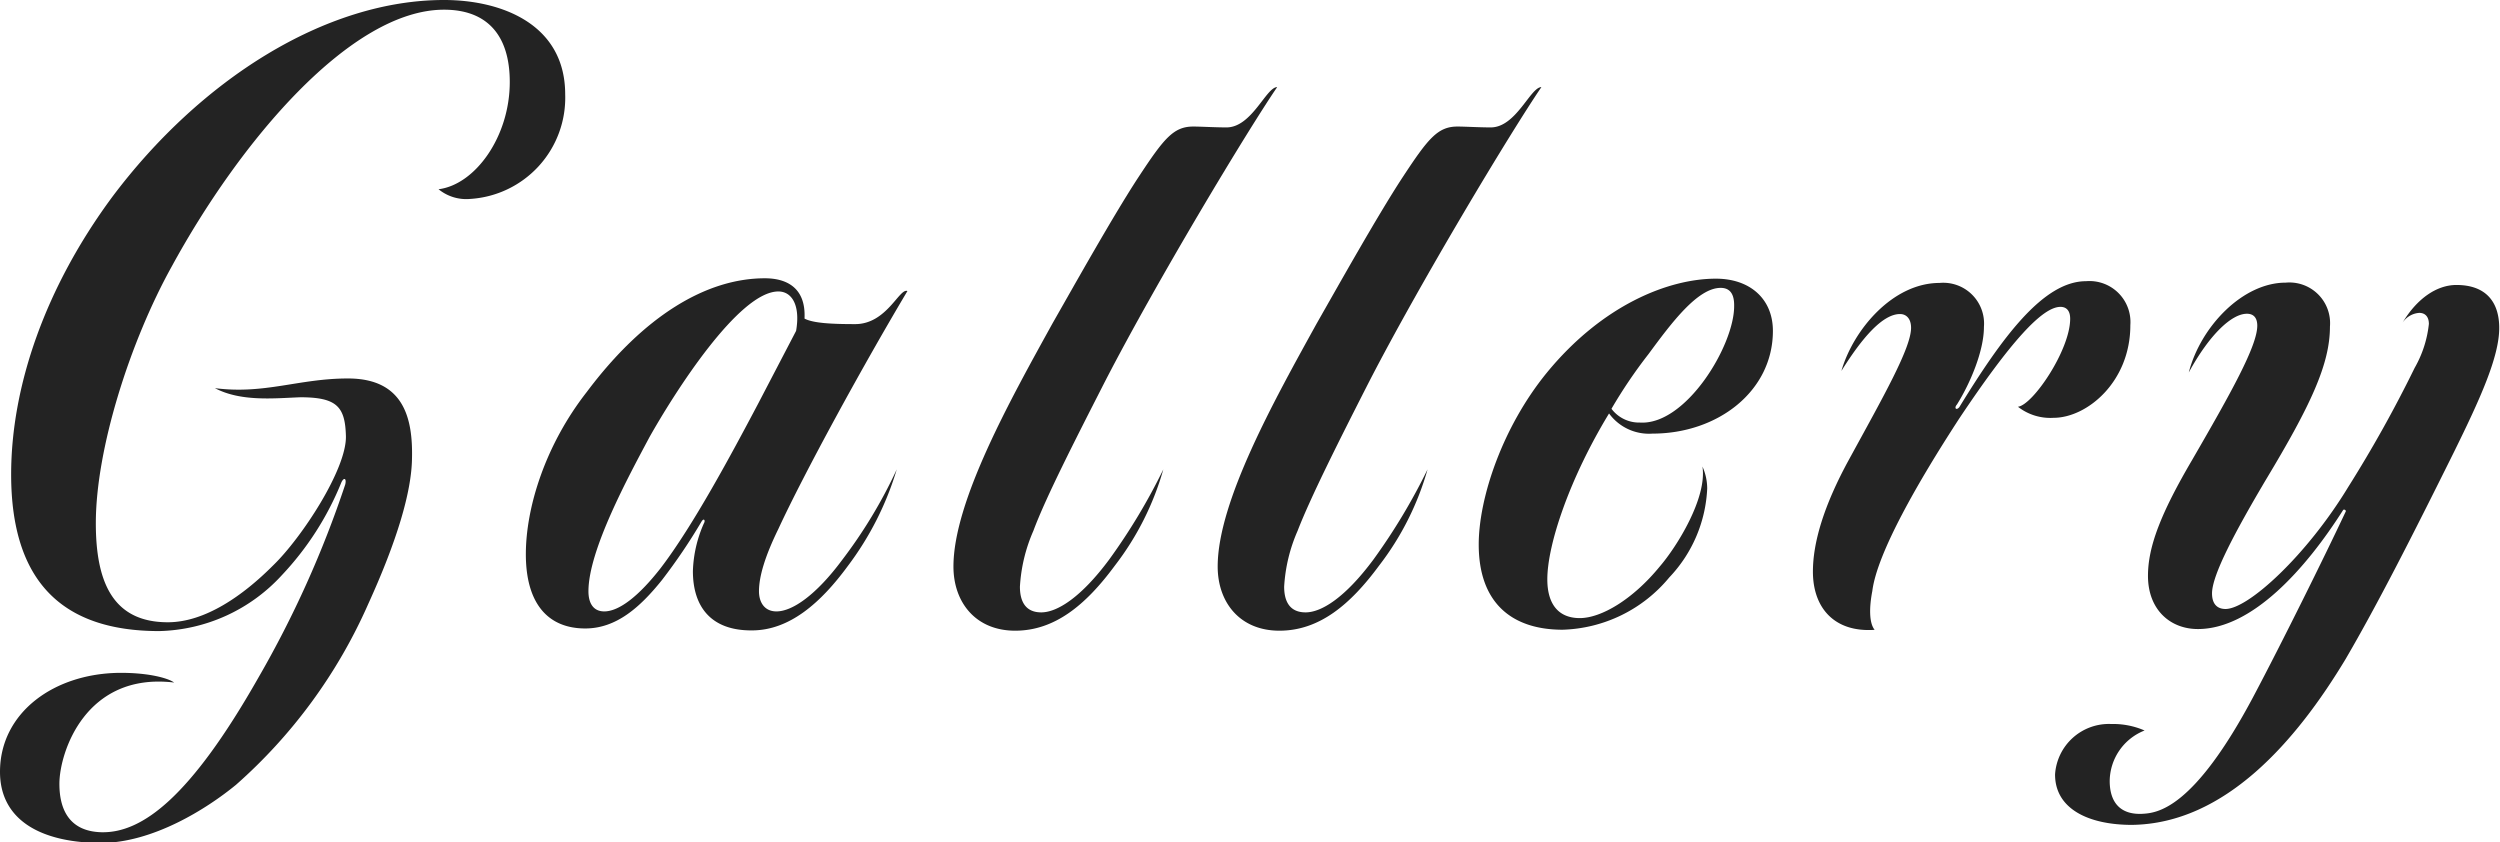
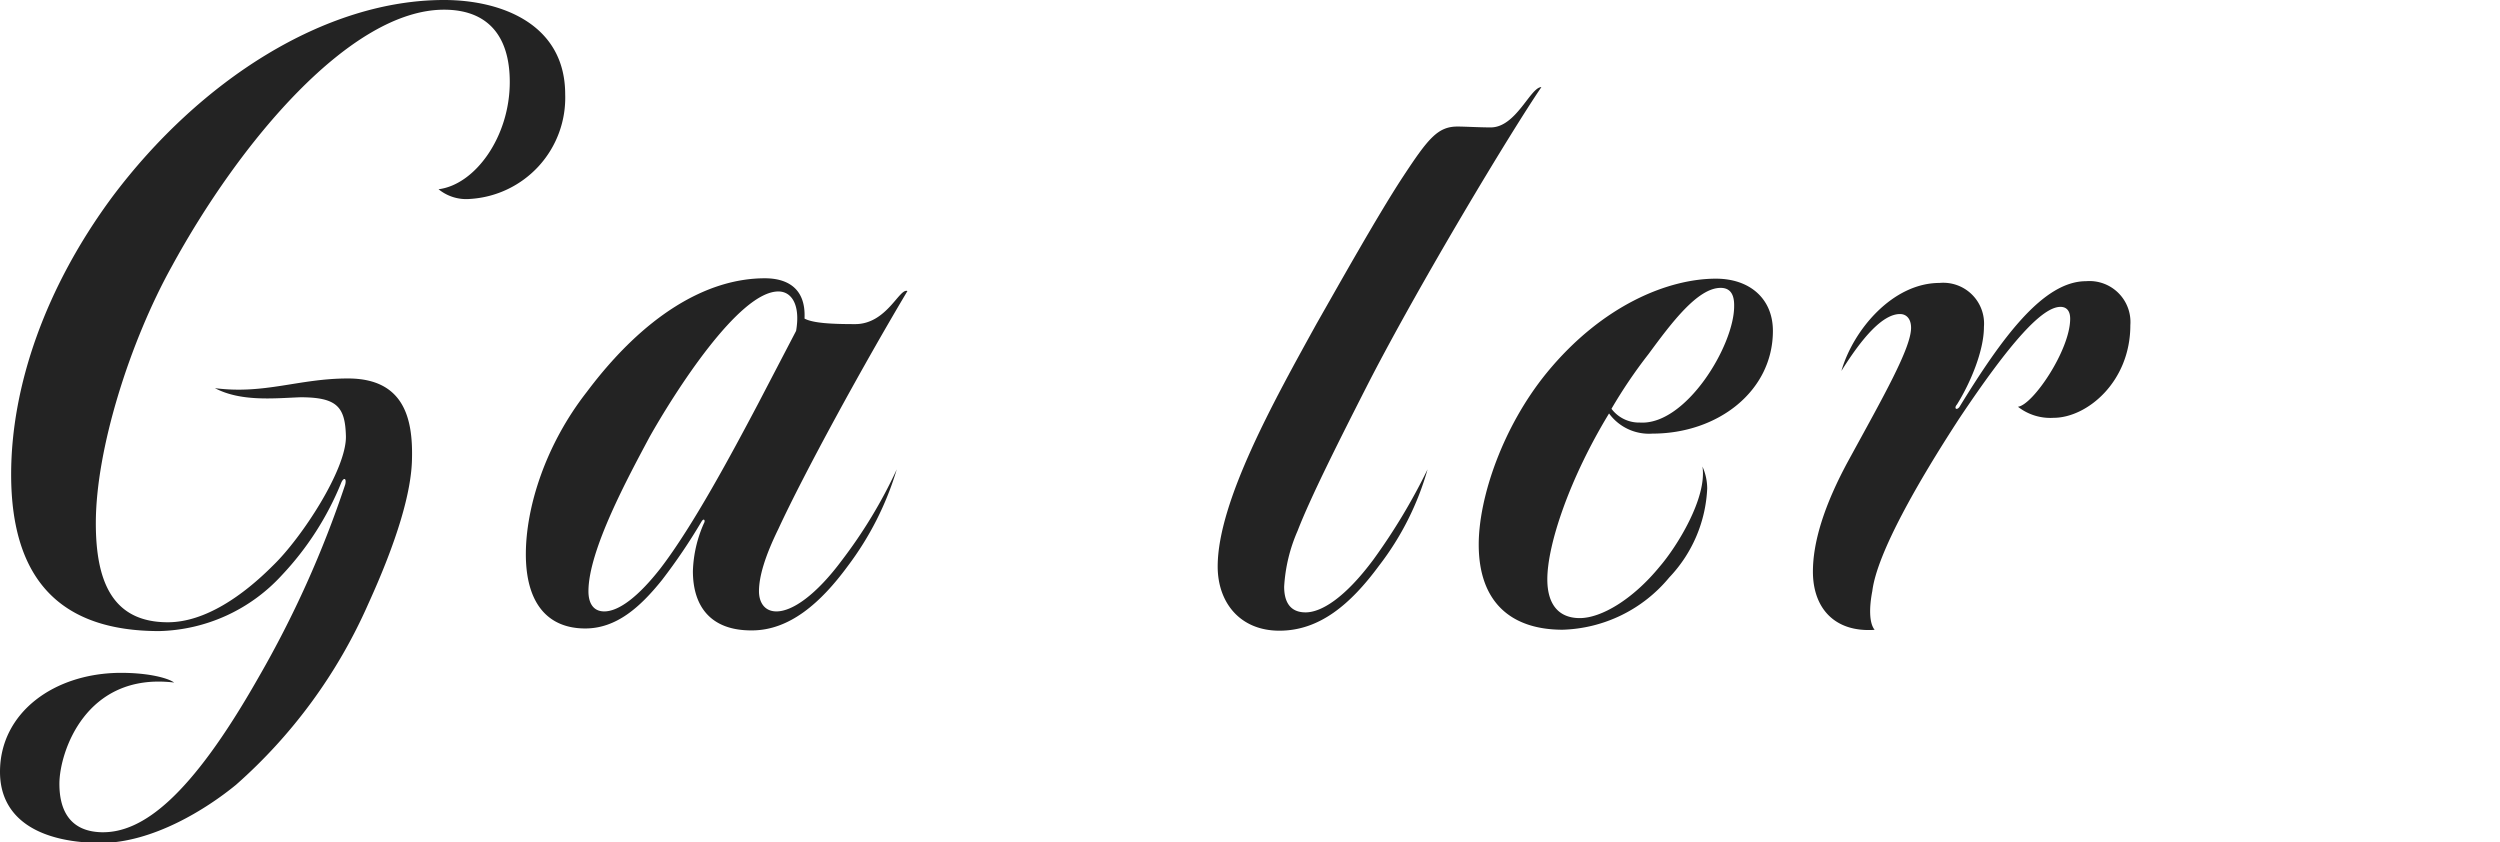
<svg xmlns="http://www.w3.org/2000/svg" viewBox="0 0 258.01 86.94">
  <defs>
    <style>.cls-1{fill:#232323;}</style>
  </defs>
  <g id="レイヤー_2" data-name="レイヤー 2">
    <g id="レイヤー_1-2" data-name="レイヤー 1">
      <path class="cls-1" d="M38,62.34A53.78,53.78,0,0,1,24.35,81c-3,2.46-8.58,6-14,6C3.84,86.94,0,84.39,0,79.66c0-6.15,5.64-10.22,12.5-10.22,2.94,0,4.9.57,5.47,1C8.82,69.35,6.13,77.67,6.13,80.89c0,3,1.3,4.92,4.33,5,4.25.1,9.23-3.69,16.17-15.89a107.91,107.91,0,0,0,9-20c.16-.67-.16-.76-.41-.19a30.69,30.69,0,0,1-6.13,9.55,17.72,17.72,0,0,1-12.66,5.77c-10,0-15.28-5.11-15.28-16.17,0-9.09,3.52-19.3,10.46-28.67C20.67,8.23,33.58,0,45.83,0c5.88,0,12.5,2.46,12.5,9.74a10.46,10.46,0,0,1-9.8,10.79,4.52,4.52,0,0,1-3.27-1c3.76-.47,7.35-5.39,7.35-11.07C52.61,3.6,50.24,1,45.83,1c-9.64,0-21.08,13.62-28.1,26.49C13.4,35.29,9.89,46.36,9.89,54c0,6,1.71,10.22,7.43,10.22,3.84,0,7.76-2.75,10.87-5.87,2.94-2.84,7.59-9.93,7.51-13.34C35.62,42,34.8,41,31,41c-2.69.1-6.12.48-8.82-.94,5.15.66,8.66-1,13.73-1,5.8,0,6.7,4.16,6.61,8.23C42.48,50.8,40.93,55.91,38,62.34Z" />
      <path class="cls-1" d="M71.51,58.94A13.06,13.06,0,0,1,72.65,54c.17-.28,0-.57-.24-.19a59.29,59.29,0,0,1-4.09,6.05c-2.28,2.84-4.73,5-7.92,5-3.84,0-6.13-2.56-6.13-7.66,0-4.83,2-11.26,6.29-16.75,5.88-7.85,12.34-11.73,18.38-11.73,2.21,0,4.25.95,4.09,4.16.9.48,2.86.57,5.23.57,3.27,0,4.57-3.78,5.39-3.41C89,37.84,83,48.82,80.33,54.59c-1.39,2.84-2,4.92-2,6.43,0,1.14.57,2.08,1.8,2.08,1.71,0,4.16-1.8,6.7-5.2a50.07,50.07,0,0,0,5.72-9.46,31.64,31.64,0,0,1-5.07,10c-2.78,3.78-6,6.62-9.88,6.62C73.39,65.09,71.51,62.63,71.51,58.94Zm8.82-28.86c-4.08,0-10.7,10.41-13.31,15.05-2.13,4-6.29,11.63-6.29,15.89,0,1.32.57,2.08,1.63,2.08,1.55,0,3.59-1.61,5.8-4.44,3.35-4.36,7.35-11.83,10-16.84l4-7.67C82.62,31.5,81.72,30.08,80.33,30.08Z" />
-       <path class="cls-1" d="M114.5,57.71a62.29,62.29,0,0,0,5.56-9.27,29.34,29.34,0,0,1-5,9.93c-3,4.07-6.21,6.72-10.29,6.72s-6.37-2.93-6.37-6.62c0-6.72,5.88-17.22,10.21-25.07,2-3.5,6.29-11.17,8.9-15.14s3.6-5.2,5.64-5.2c.74,0,2.29.09,3.43.09,2.62,0,4.09-4.16,5.23-4.16-3.1,4.54-12.42,20-17.81,30.46-2.94,5.77-6.05,11.83-7.35,15.33a16.69,16.69,0,0,0-1.39,5.77c0,1.51.57,2.65,2.2,2.65S111.56,61.68,114.5,57.71Z" />
      <path class="cls-1" d="M141.77,57.71a62.29,62.29,0,0,0,5.56-9.27,29.34,29.34,0,0,1-5,9.93c-3,4.07-6.2,6.72-10.29,6.72s-6.37-2.93-6.37-6.62c0-6.72,5.88-17.22,10.21-25.07,2-3.5,6.29-11.17,8.9-15.14s3.6-5.2,5.64-5.2c.74,0,2.29.09,3.43.09,2.62,0,4.09-4.16,5.23-4.16-3.1,4.54-12.42,20-17.81,30.46-2.94,5.77-6,11.83-7.35,15.33a16.69,16.69,0,0,0-1.39,5.77c0,1.51.57,2.65,2.21,2.65S138.83,61.68,141.77,57.71Z" />
      <path class="cls-1" d="M171.29,58.47c1.8-2.09,4.9-7.1,4.41-10.32a5.58,5.58,0,0,1,.49,2.27,14.23,14.23,0,0,1-3.92,9.18,14.83,14.83,0,0,1-11,5.39c-5.31,0-8.66-2.83-8.66-8.79,0-4.83,2.45-12.11,7-17.7,5.8-7.09,12.66-9.74,17.48-9.74,3.51,0,5.88,2.08,5.88,5.39,0,6.25-5.72,10.6-12.42,10.6a5.1,5.1,0,0,1-4.49-2.08c-4.08,6.71-6.37,13.53-6.37,17.12,0,2.55,1.14,4,3.35,4S168.51,61.87,171.29,58.47Zm6.29-28.76c-2.37,0-5.06,3.59-7.43,6.81a50.82,50.82,0,0,0-3.84,5.67,3.57,3.57,0,0,0,2.94,1.42c4.74.29,9.72-7.94,9.72-12C179,30.37,178.56,29.71,177.58,29.71Z" />
      <path class="cls-1" d="M193.23,61c-.33,1.7-.33,3.31.24,4-4.16.29-6.37-2.27-6.37-6,0-2.93,1.06-6.72,3.76-11.64,3.51-6.43,6.37-11.44,6.37-13.53,0-.94-.49-1.42-1.14-1.42-1.8,0-3.92,2.46-6.05,5.87,1.23-4.26,5.31-9.08,10.13-9.08a4.21,4.21,0,0,1,4.58,4.54c0,2.46-1.39,5.77-2.78,8-.33.37-.08.66.24.28,4.41-7.19,8.66-13,13.08-13a4.23,4.23,0,0,1,4.57,4.54c0,5.87-4.49,9.56-7.92,9.56a5.42,5.42,0,0,1-3.68-1.14c1.55-.19,5.39-5.87,5.39-9.08,0-.95-.49-1.23-1-1.23-1.88,0-5.15,3.59-10.46,11.54C198.05,49.57,193.72,57.05,193.23,61Z" />
-       <path class="cls-1" d="M232.6,71.81c2.86-5.4,7.27-14.29,9.48-19,.08-.1-.09-.28-.25-.19-3.84,6.06-9.4,12.3-15,12.3-2.86,0-5.15-2-5.15-5.49,0-3,1.31-6.43,4.58-12,4-6.91,6.7-11.73,6.7-13.82,0-.75-.33-1.23-1.07-1.23-1.55,0-3.83,2.09-6,6.06,1.22-4.73,5.56-9.27,10-9.27a4.2,4.2,0,0,1,4.57,4.54c0,3.88-2,8.14-6.61,15.8-3.19,5.39-5.56,9.84-5.56,11.73,0,1.13.57,1.61,1.39,1.61,2.37,0,8.41-5.58,12.66-12.58a131.46,131.46,0,0,0,6.86-12.3,11.57,11.57,0,0,0,1.47-4.54c0-.67-.32-1.14-1-1.14a2.26,2.26,0,0,0-1.71,1c1.47-2.46,3.51-3.88,5.55-3.88,3,0,4.42,1.7,4.42,4.44,0,3-2,7.38-4.66,12.78-4.41,8.89-7.93,15.79-11.19,21.38-5.07,8.42-12.42,17-22.06,17.12-4.41,0-7.93-1.61-7.93-5.2a5.57,5.57,0,0,1,5.8-5.21,8.17,8.17,0,0,1,3.44.67,5.66,5.66,0,0,0-3.6,5.2c0,2.36,1.23,3.5,3.35,3.4C222.63,83.91,226.39,83.54,232.6,71.81Z" />
    </g>
  </g>
</svg>